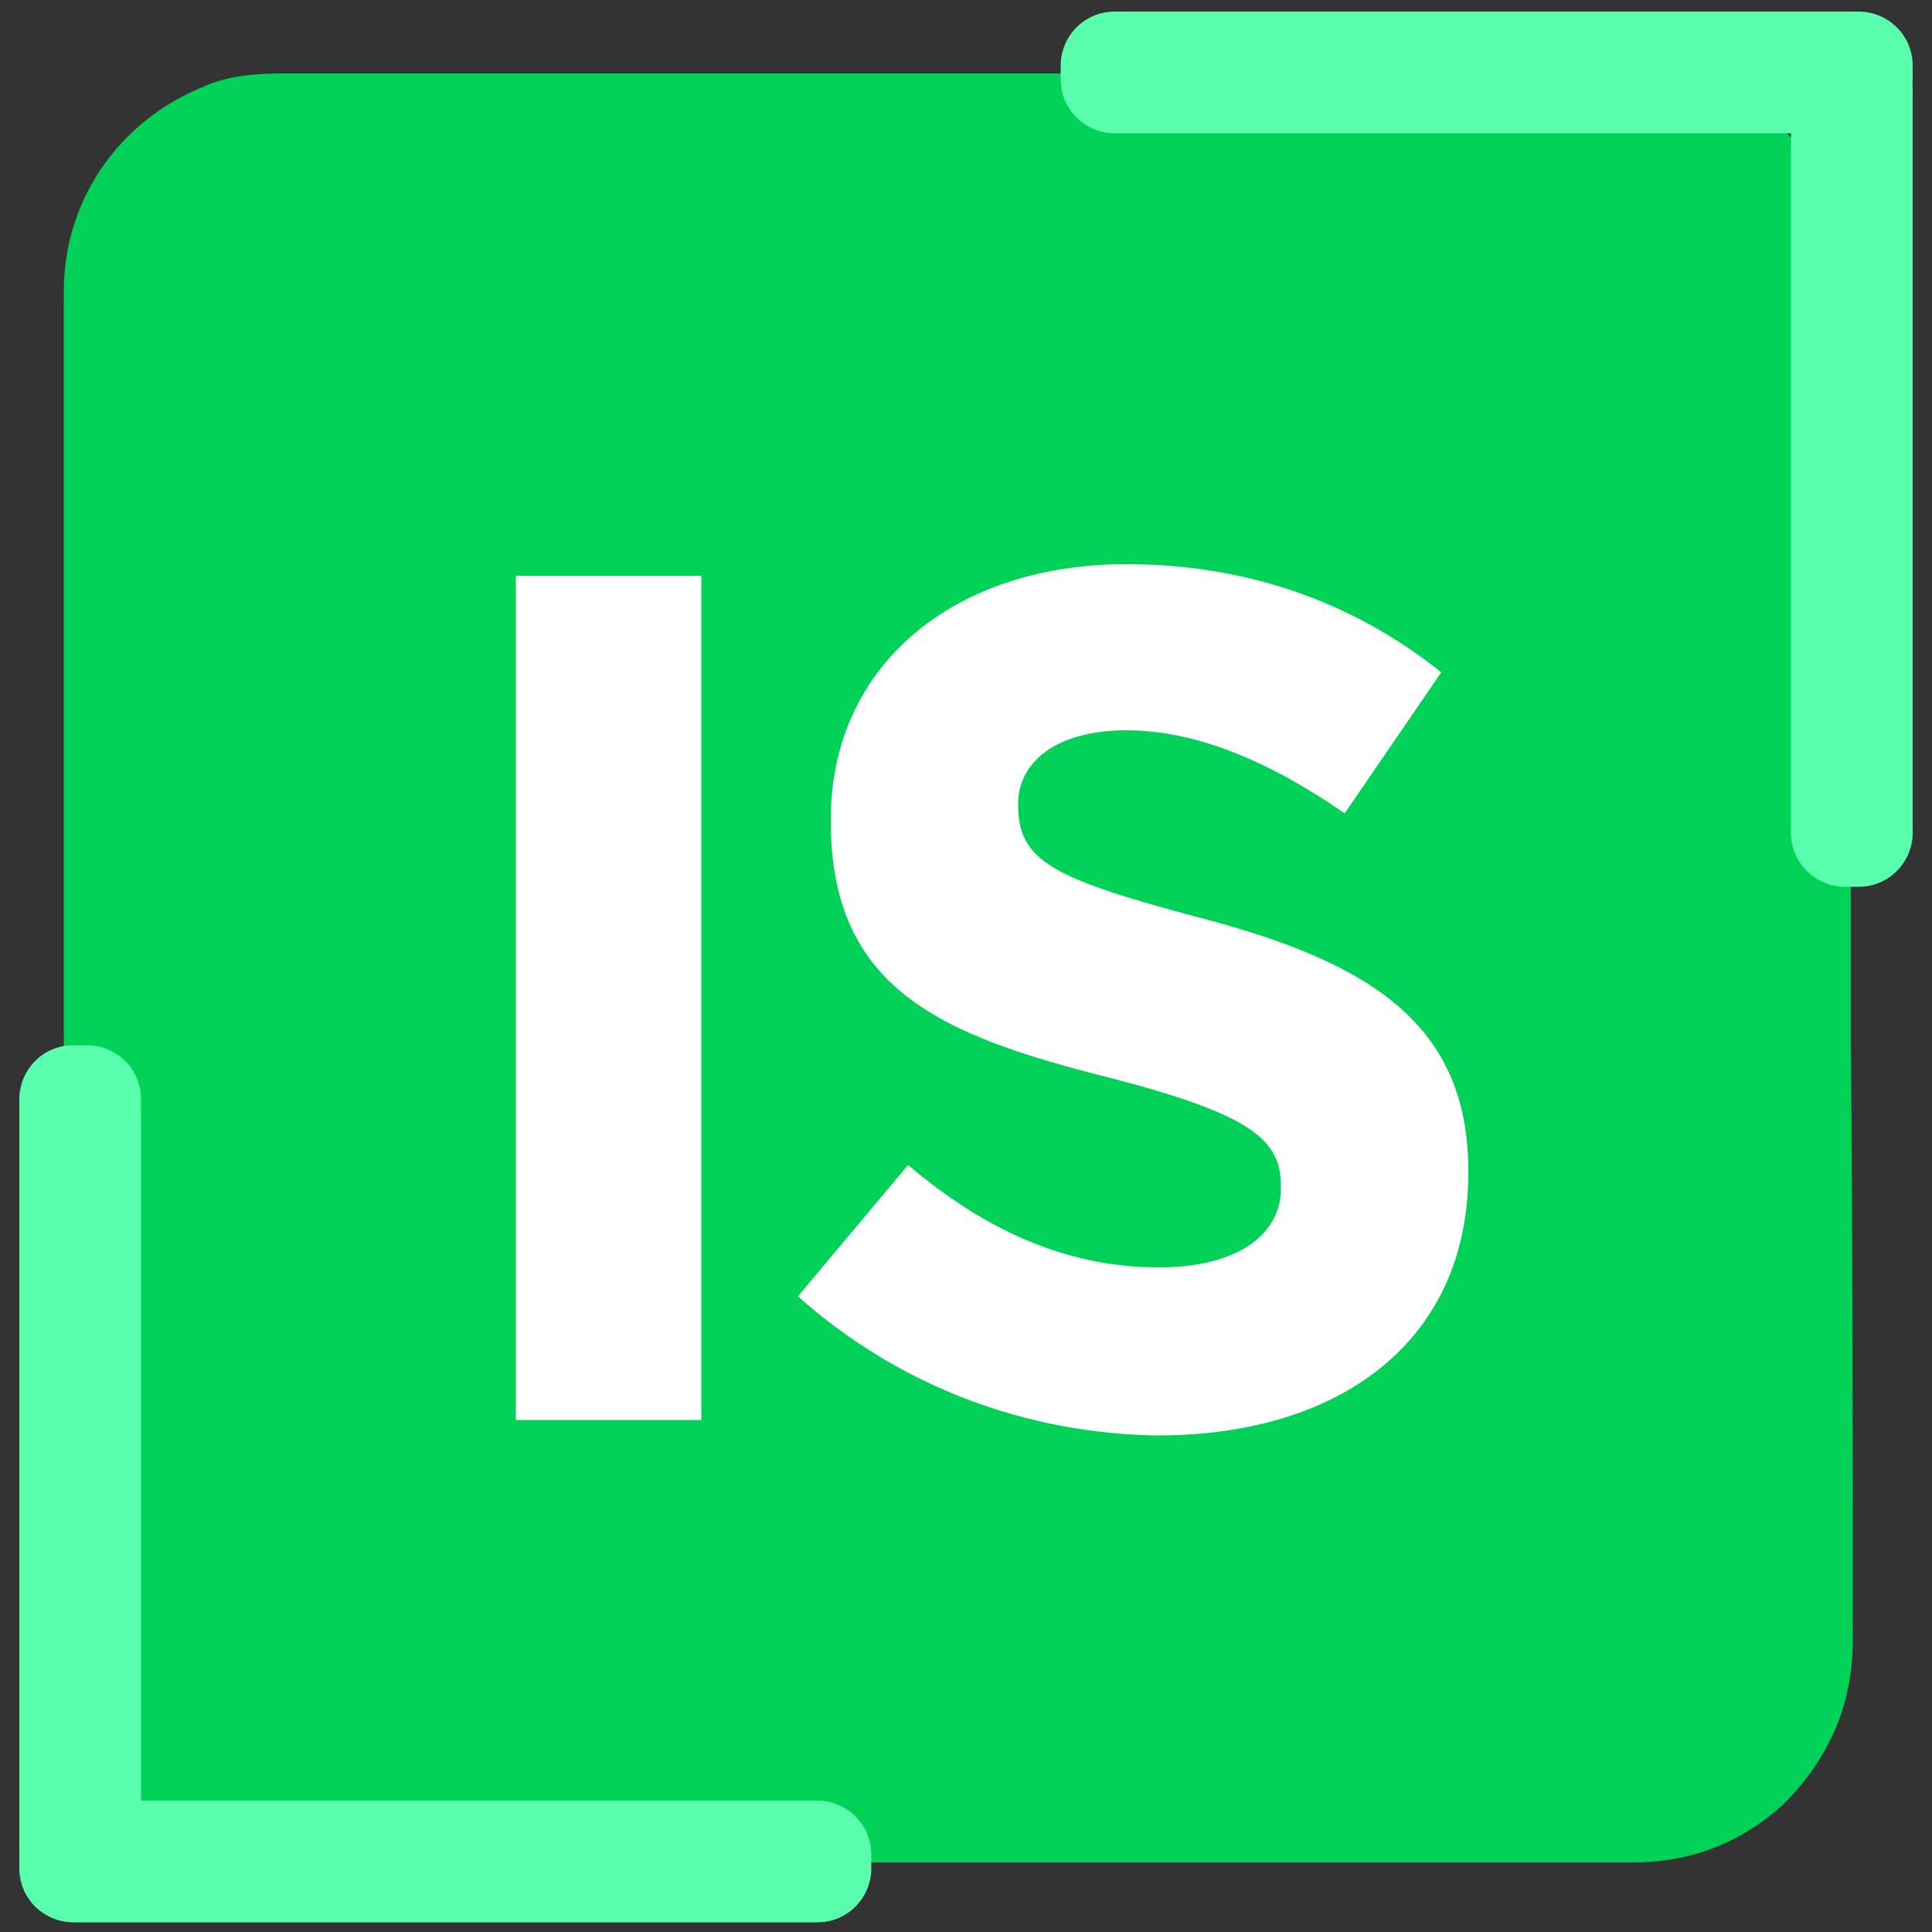
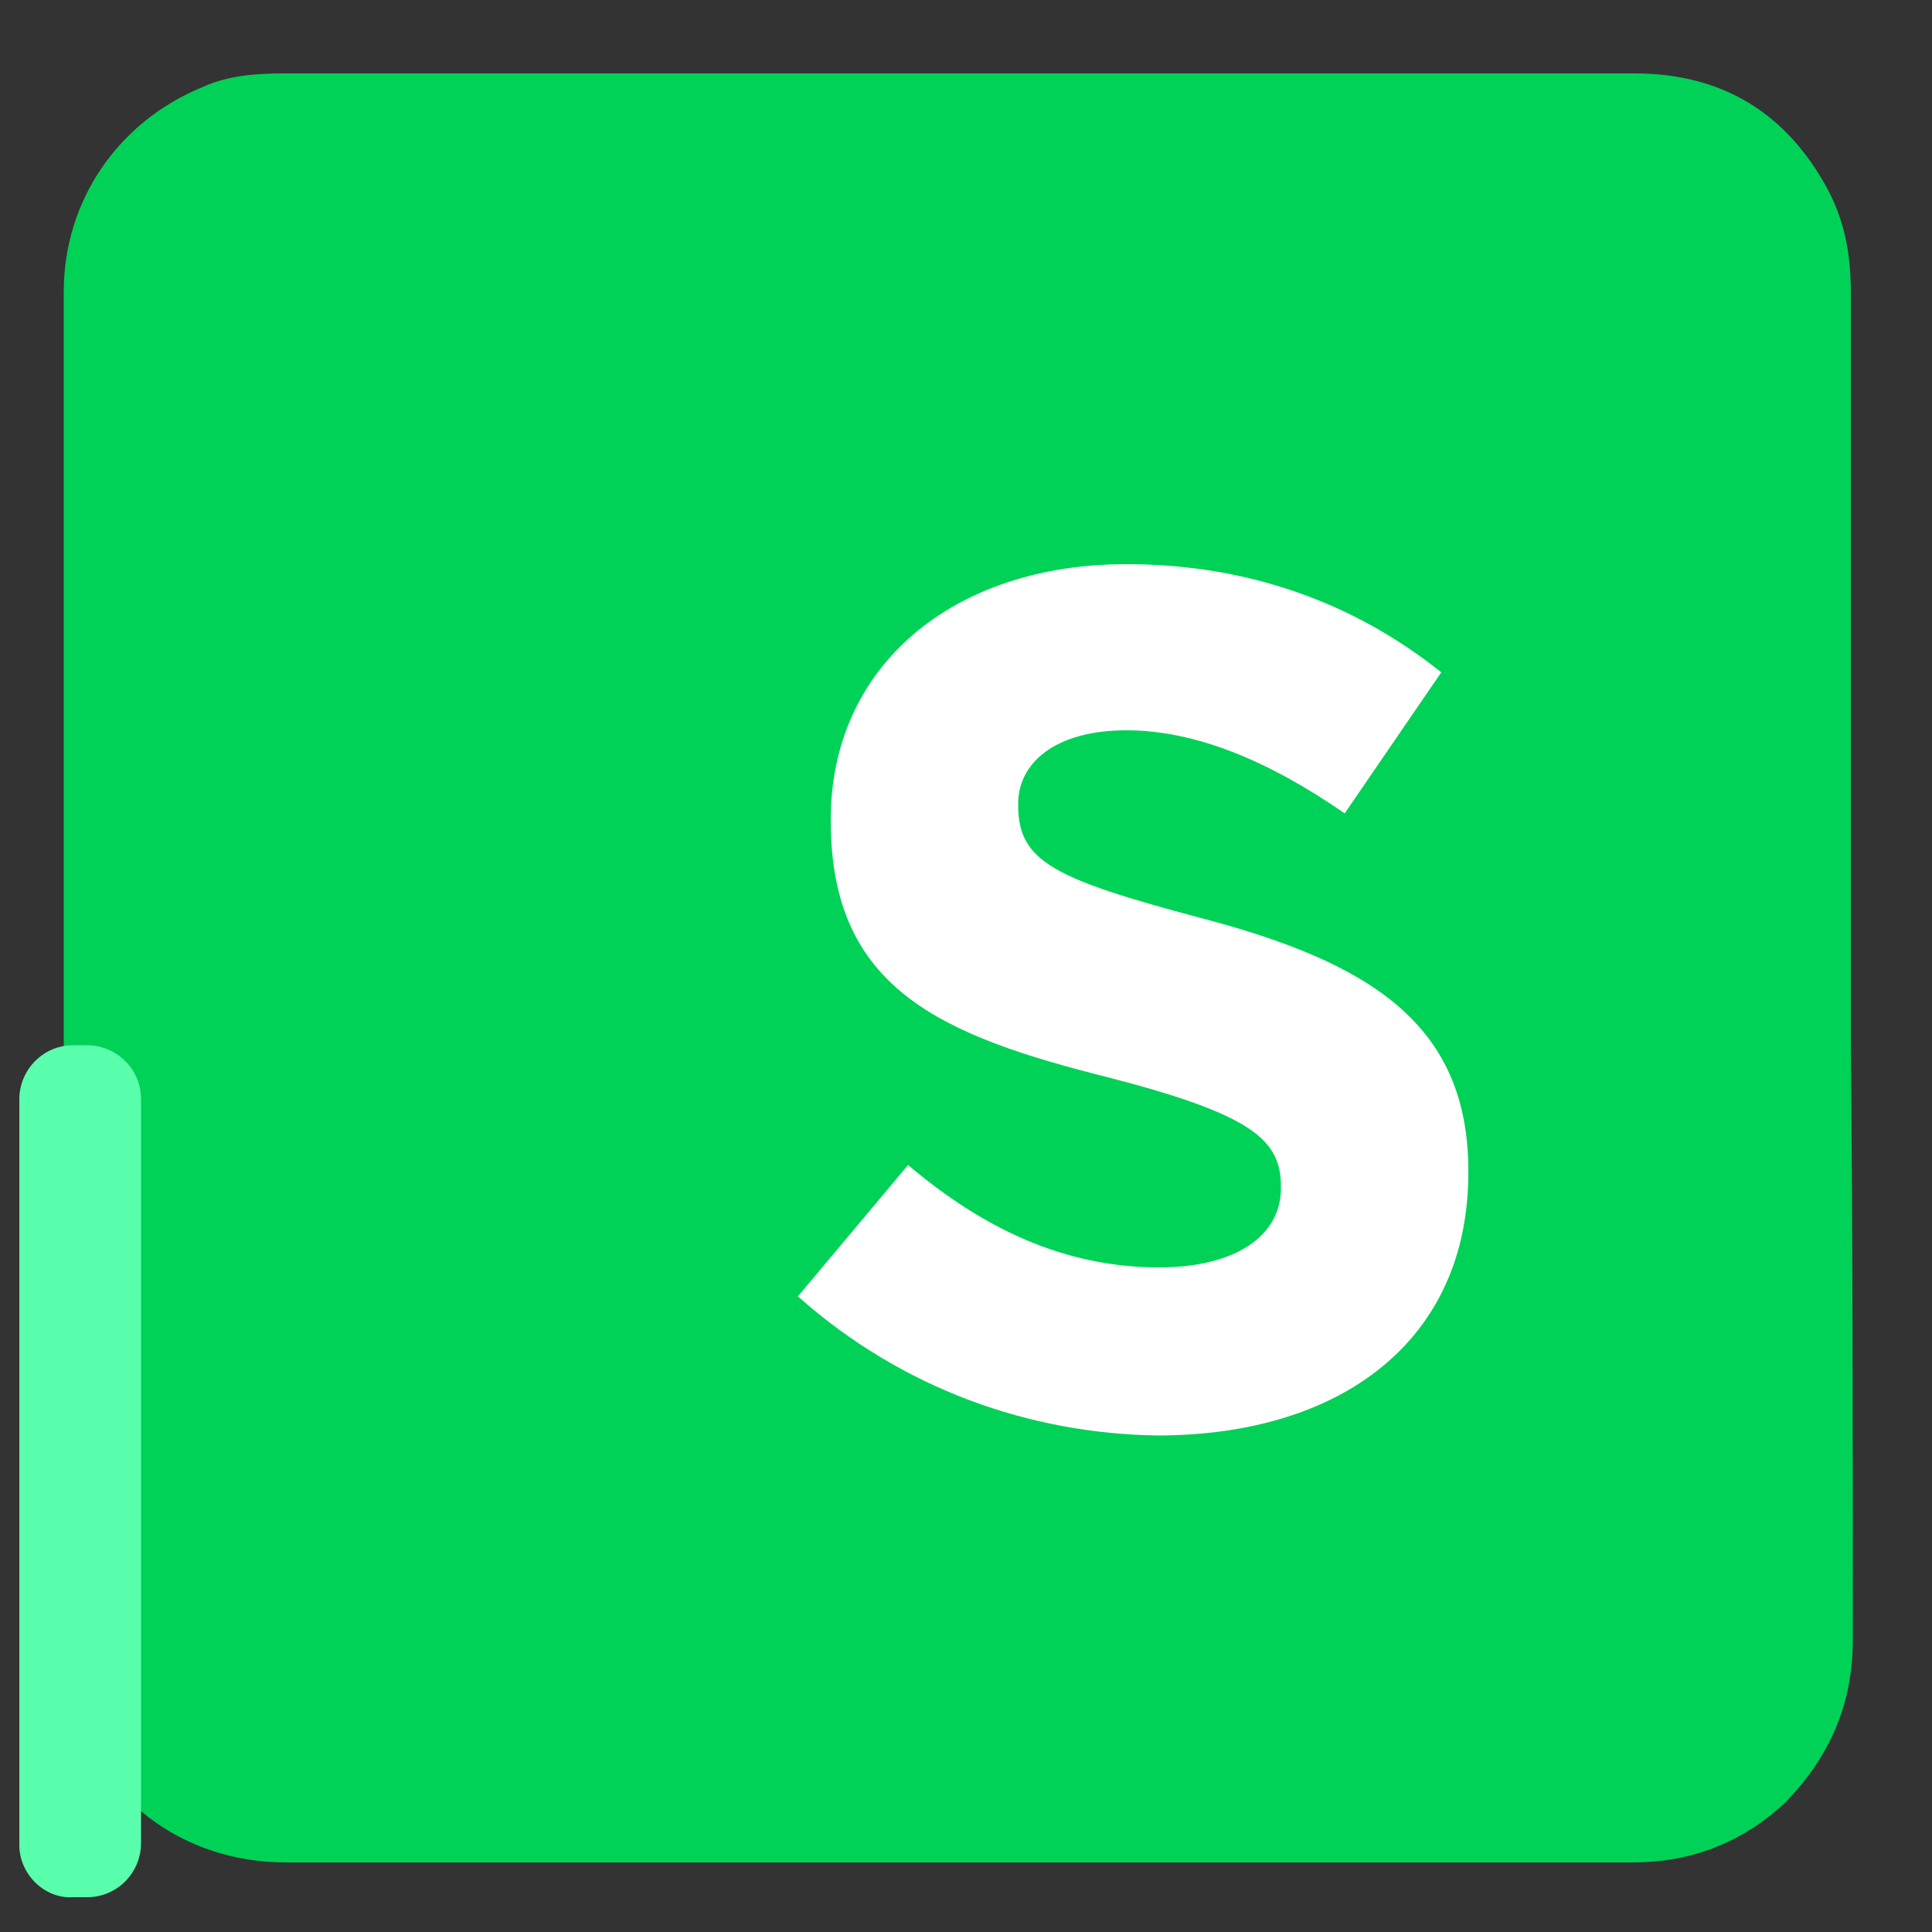
<svg xmlns="http://www.w3.org/2000/svg" version="1.1" id="Camada_1" x="0px" y="0px" viewBox="0 0 100 100" style="enable-background:new 0 0 100 100;" xml:space="preserve">
  <rect x="0" y="0" width="100" height="100" fill="#333333" stroke="none" />
  <style type="text/css">
  .st0{fill:#00d257;}
  .st1{fill:#59ffac;}
  .st2{fill:#FFFFFF;}
</style>
  <g>
    <g id="faLLLU.tif">
      <g>
        <path class="st0" d="M95.9,84.9c0,3.3-1.2,6.1-3.6,8.5c-2.2,2-4.8,3-7.8,3c-23.3,0-46.4,0-69.7,0c-5.4,0-9.9-3.4-11.1-8.6     c-0.2-0.9-0.3-2-0.4-3c0-11.6,0-23.3,0-34.8c0-11.6,0-23.3,0-34.9c0-4.7,2.8-8.8,7.2-10.6c1.3-0.6,2.8-0.7,4.2-0.7     c9.3,0,18.6,0,27.9,0c14,0,28,0,42,0c4.6,0,7.9,2.1,10,6c0.9,1.7,1.2,3.4,1.2,5.4c0,12.9,0,25.9,0,38.8     C95.9,64.3,95.9,74.7,95.9,84.9z" />
      </g>
    </g>
    <g>
-       <path class="st1" d="M96.2,6.9H57.7c-1.5,0-2.8-1.2-2.8-2.8V3.4c0-1.5,1.2-2.8,2.8-2.8h38.5c1.5,0,2.8,1.2,2.8,2.8V4    C99,5.6,97.7,6.9,96.2,6.9z" />
-       <path class="st1" d="M99,4.6v38.5c0,1.5-1.2,2.8-2.8,2.8h-0.7c-1.5,0-2.8-1.2-2.8-2.8V4.6c0-1.5,1.2-2.8,2.8-2.8h0.7    C97.7,1.8,99,3.1,99,4.6z" />
-     </g>
+       </g>
    <g>
-       <path class="st1" d="M3.8,93.2h38.5c1.5,0,2.8,1.2,2.8,2.8v0.7c0,1.5-1.2,2.8-2.8,2.8H3.8c-1.5,0-2.8-1.2-2.8-2.8V96    C1,94.5,2.3,93.2,3.8,93.2z" />
      <path class="st1" d="M1,95.5V56.9c0-1.5,1.2-2.8,2.8-2.8h0.7c1.5,0,2.8,1.2,2.8,2.8v38.5c0,1.5-1.2,2.8-2.8,2.8H3.8    C2.3,98.3,1,97,1,95.5z" />
    </g>
    <g>
-       <path class="st2" d="M26.7,29.8h9.6v43.7h-9.6V29.8z" />
      <path class="st2" d="M41.3,67.1l5.7-6.8c3.9,3.3,8.1,5.3,13,5.3c3.9,0,6.3-1.6,6.3-4.1v-0.1c0-2.4-1.5-3.7-8.8-5.6    C48.7,53.6,43,51.2,43,42.5v-0.1c0-7.9,6.3-13.2,15.3-13.2c6.3,0,11.8,2,16.3,5.6l-5,7.3c-3.9-2.7-7.7-4.3-11.3-4.3    c-3.7,0-5.6,1.7-5.6,3.8v0.1c0,2.9,1.9,3.8,9.4,5.8c8.8,2.3,13.9,5.5,13.9,13.1v0.1c0,8.7-6.6,13.6-16.1,13.6    C53.3,74.2,46.7,71.9,41.3,67.1z" />
    </g>
  </g>
</svg>